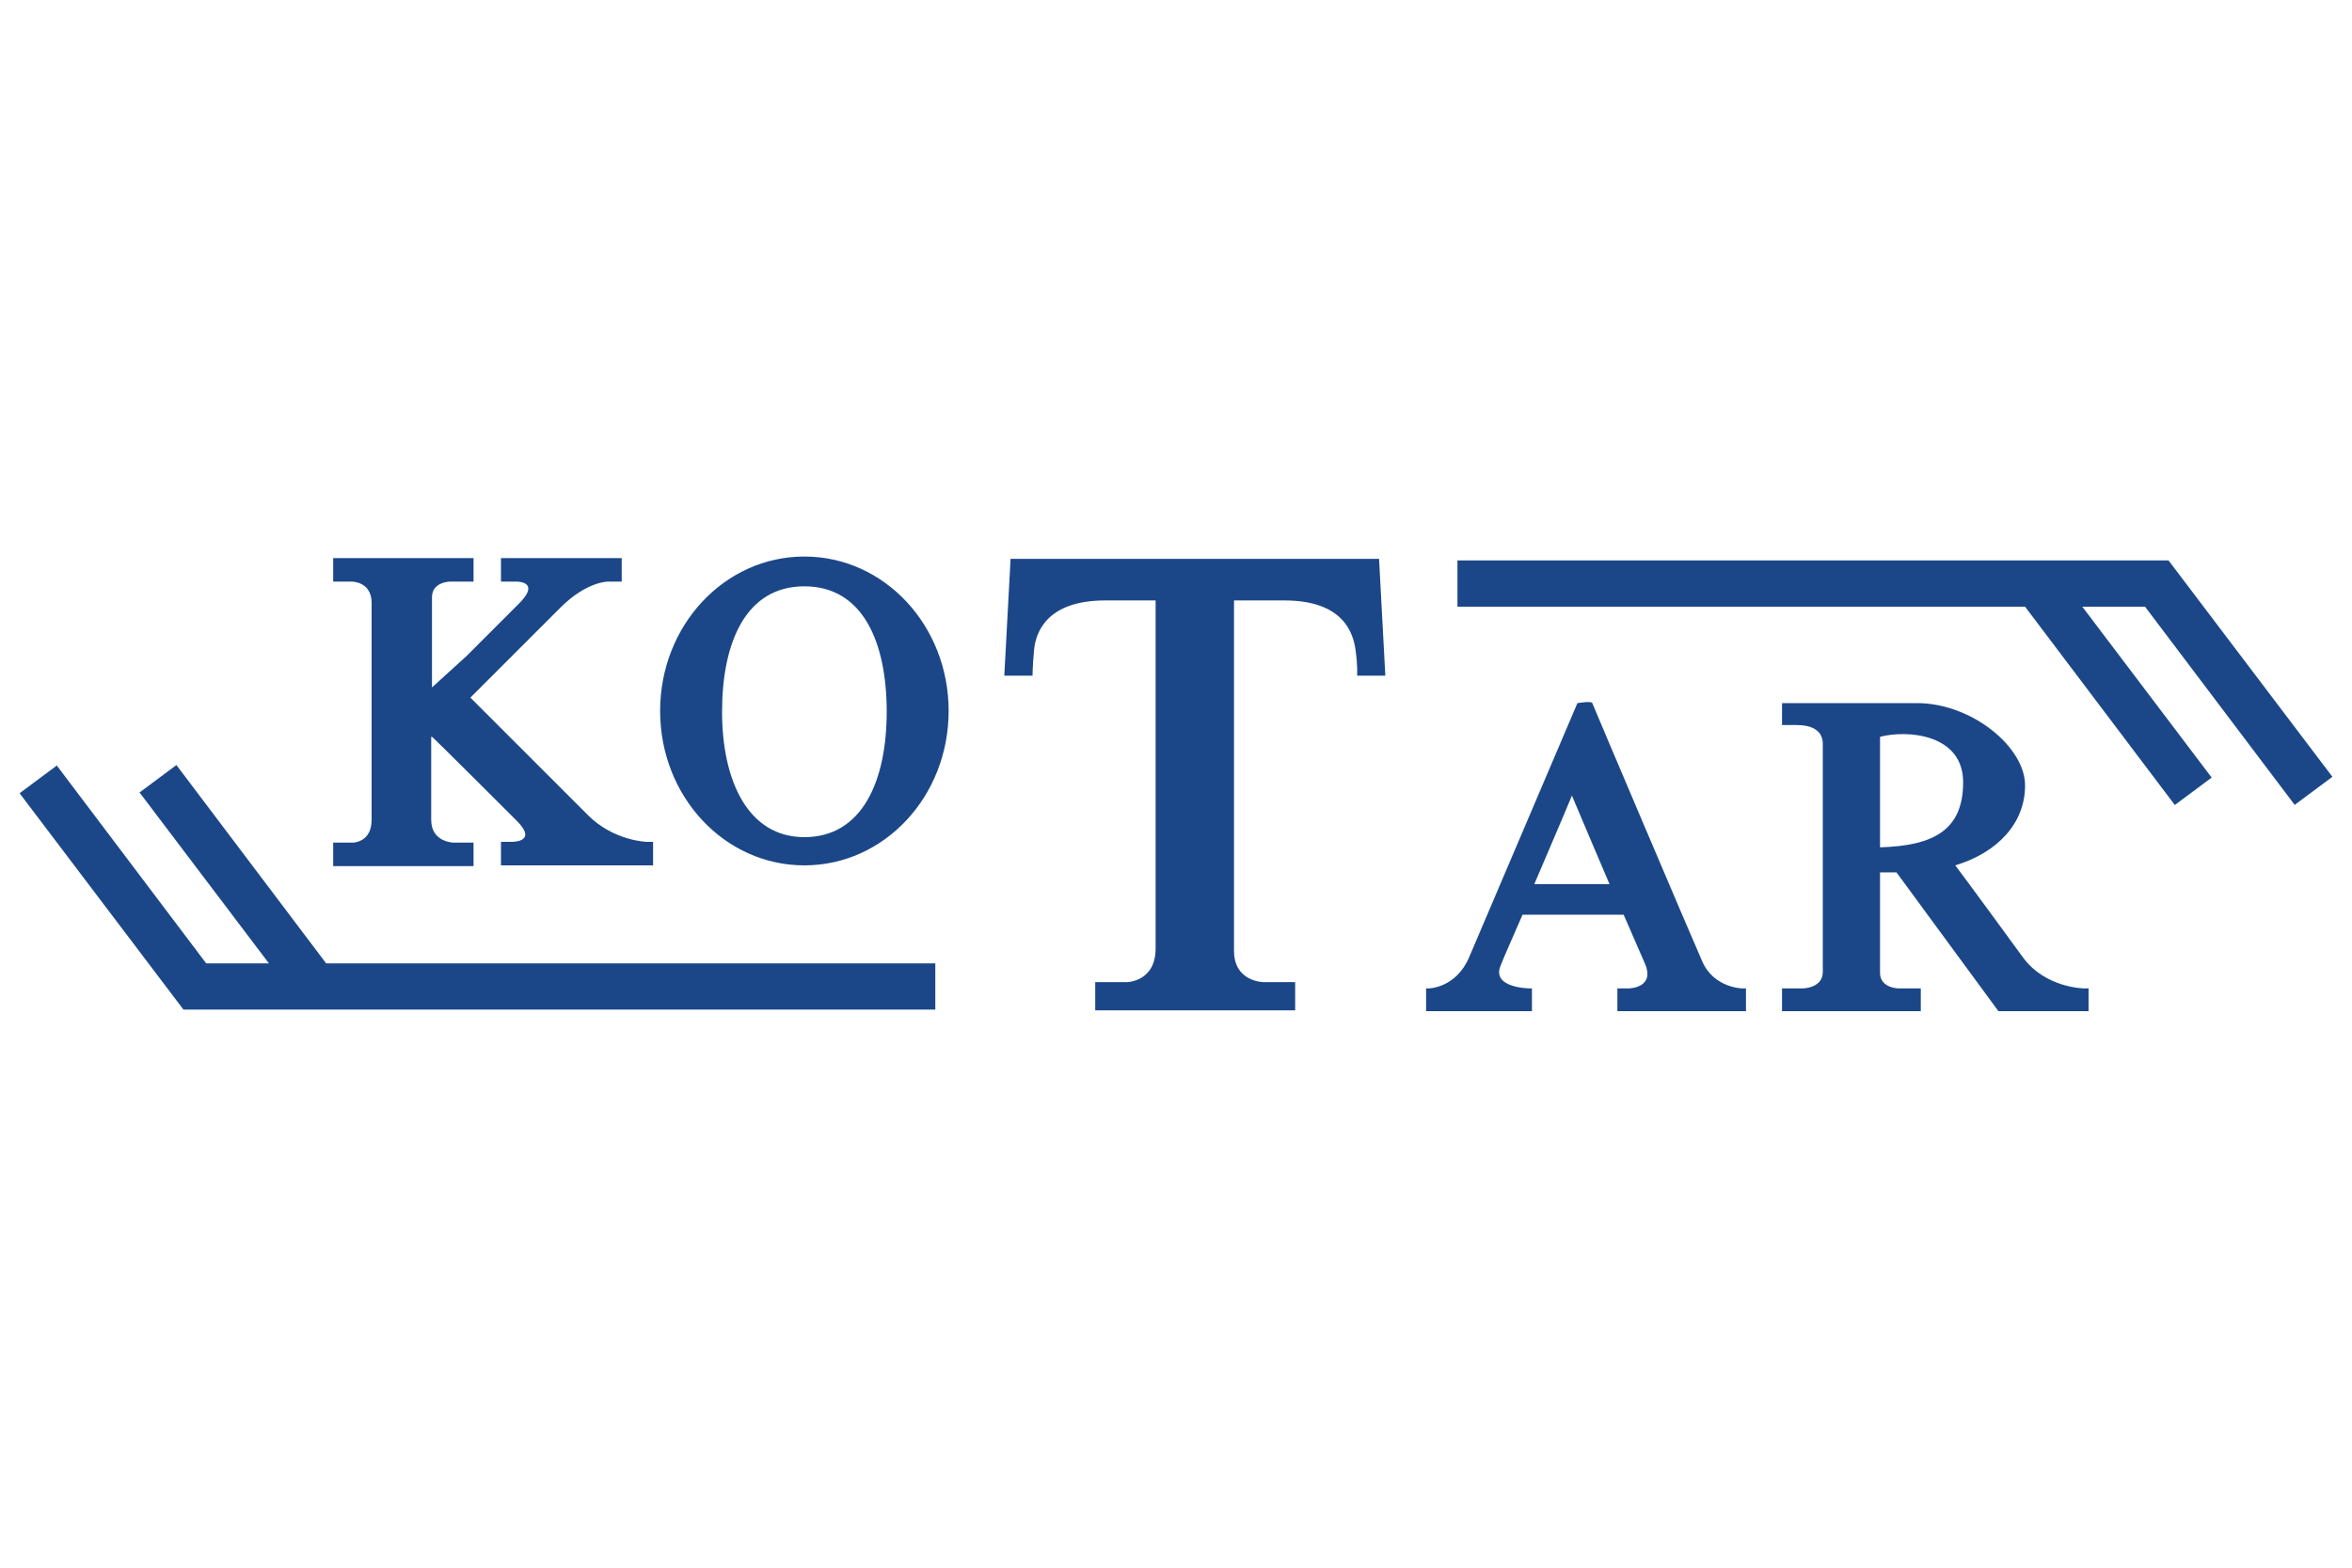
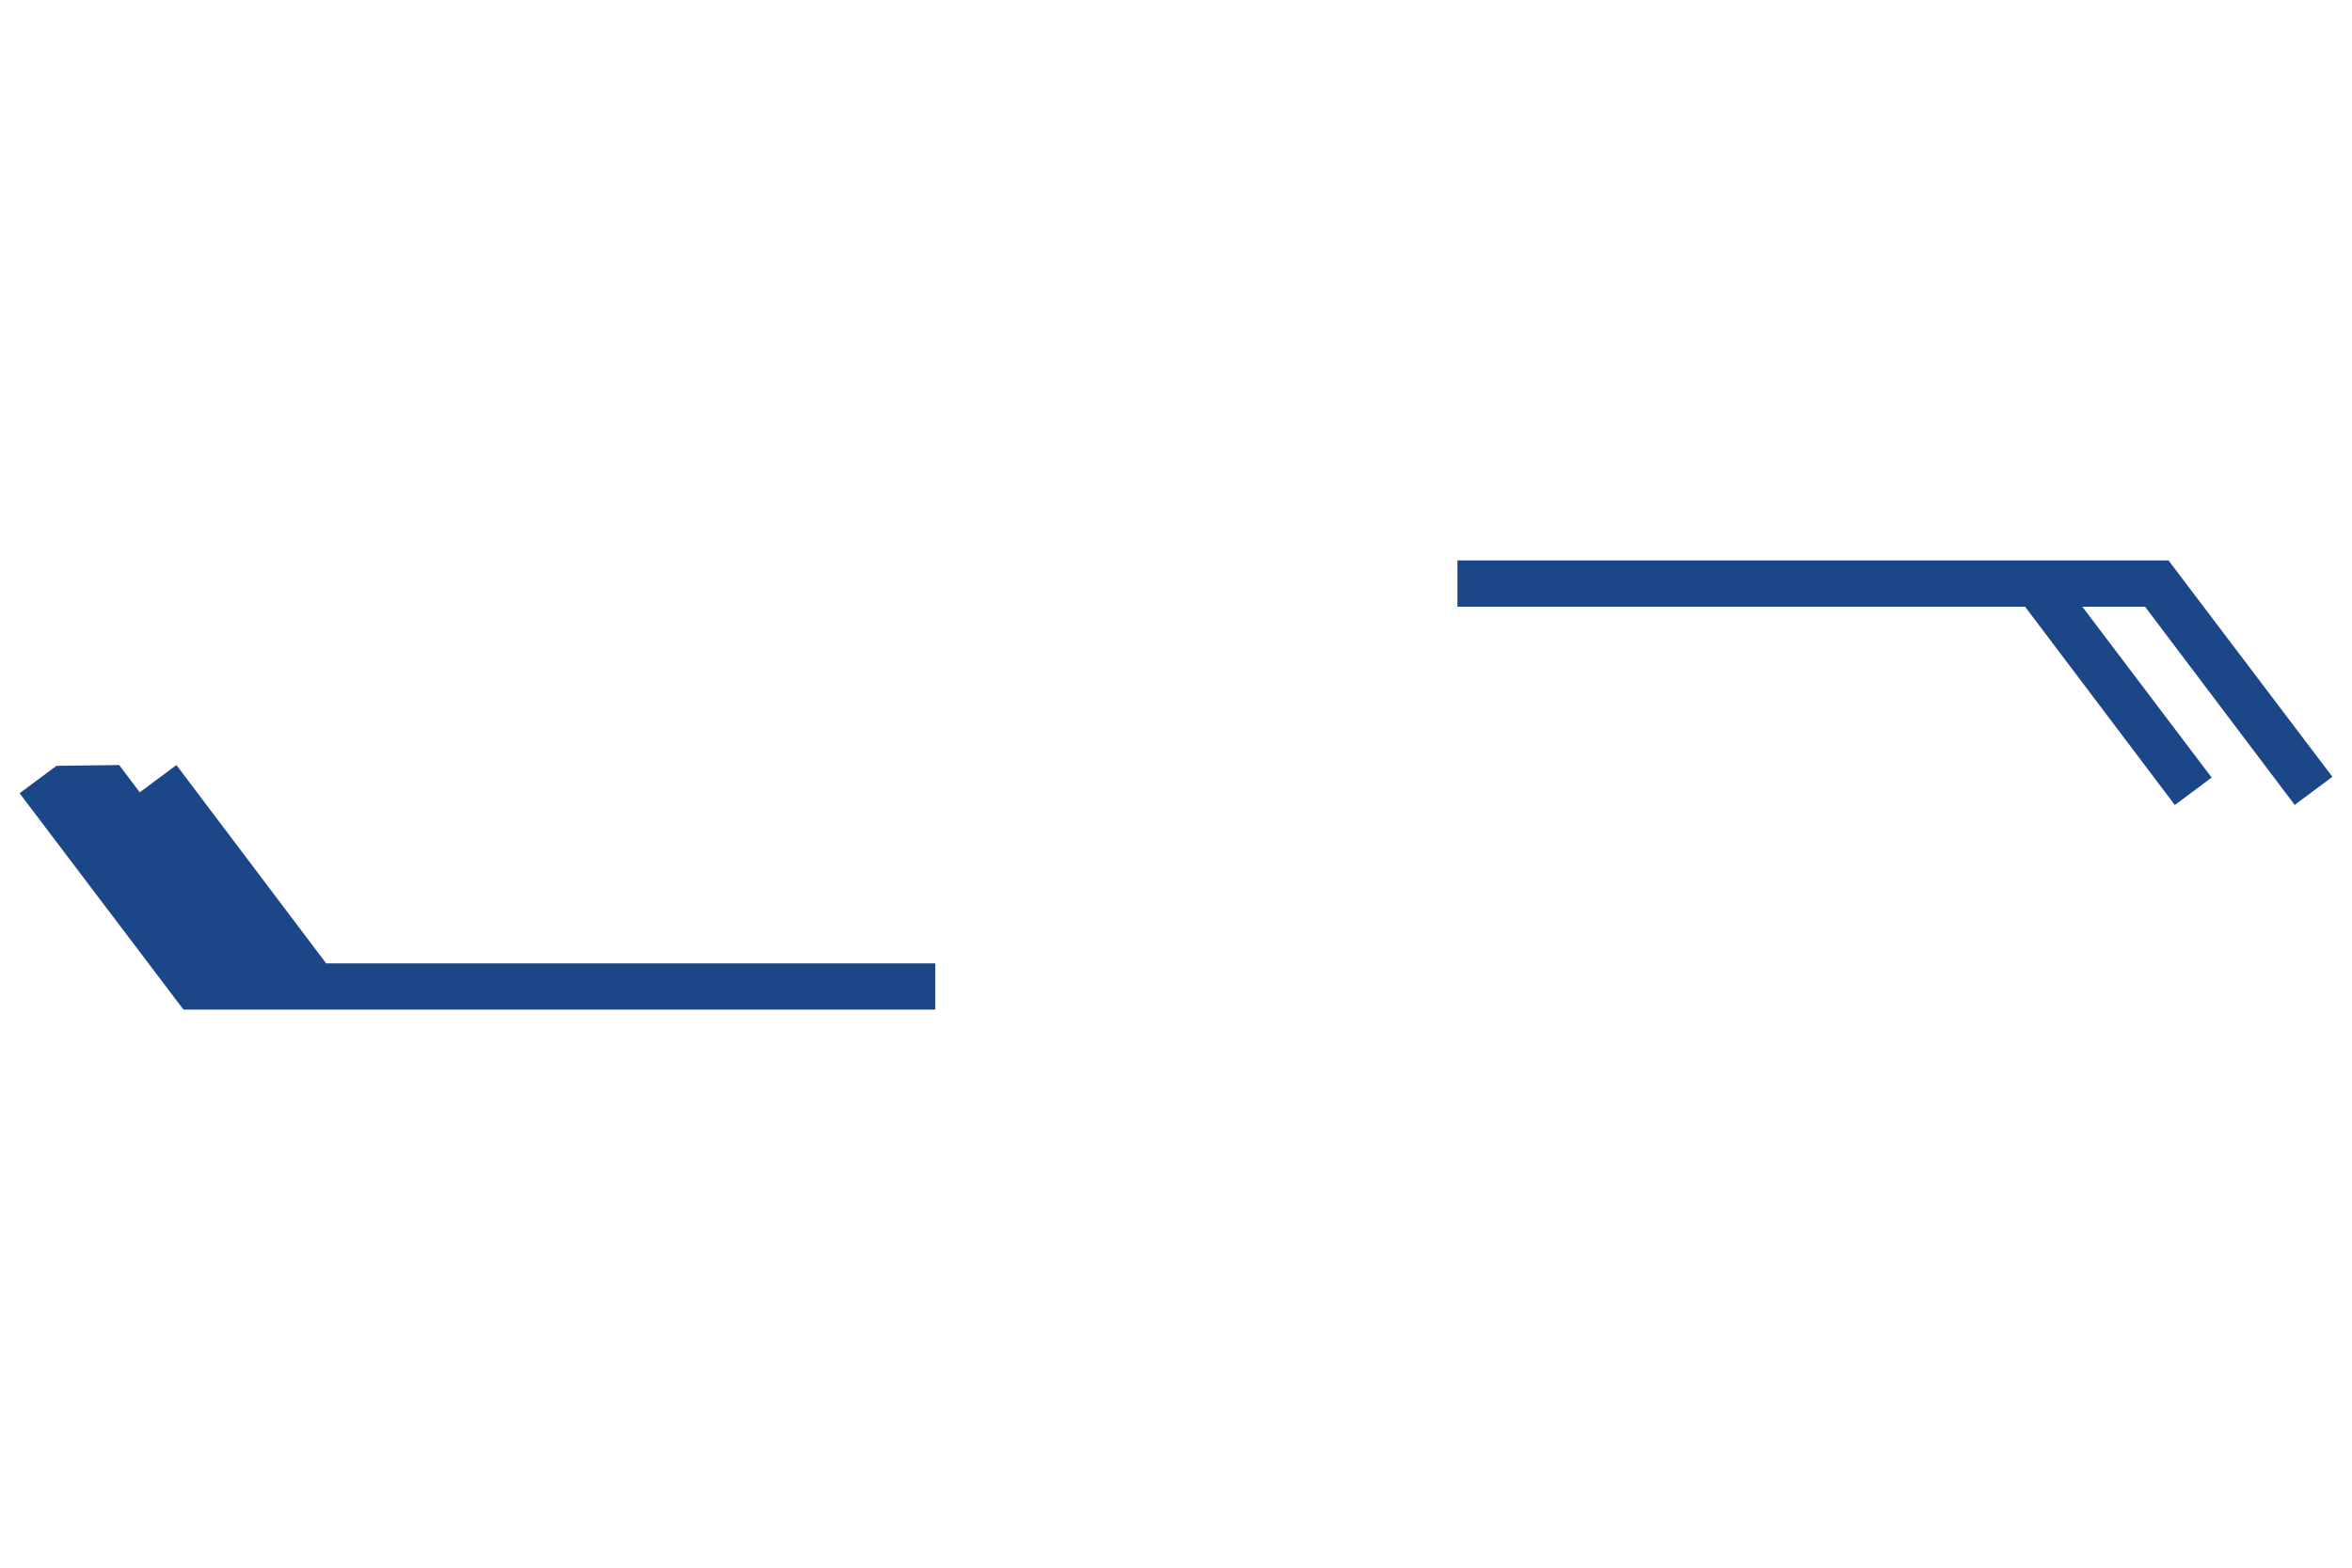
<svg xmlns="http://www.w3.org/2000/svg" id="kotar" version="1.1" viewBox="0 0 300 200">
  <defs>
    <style>
      .st0 {
        fill: #1b4788;
      }
    </style>
  </defs>
-   <path class="st0" d="M82.5,107.4s-4.2-.1-7.5-3.4l-15-15,11.5-11.5c3.3-3.3,6-3.3,6-3.3h1.8v-3h-15.4v3h2c.5,0,2.9.2.3,2.8l-6.7,6.7-4.4,4v-11.5c0-1.9,2.1-2,2.3-2h3v-3h-17.9v3h2.4s2.5,0,2.5,2.7v27.7c0,2.9-2.4,2.9-2.4,2.9h-2.5v3h17.9v-3h-2.5s-2.9,0-2.9-2.9v-10.6h.1c0-.1,10.8,10.7,10.8,10.7,2.7,2.7-.4,2.7-.7,2.7h-1.3v3h19.4v-3h-1ZM102.6,71c-10.2,0-18.4,8.8-18.4,19.7s8.2,19.7,18.4,19.7,18.4-8.8,18.4-19.7-8.2-19.7-18.4-19.7M102.6,106.8c-7.2,0-10.5-7.2-10.5-16s3-16,10.5-16,10.5,7.2,10.5,16-3.1,16-10.5,16M176.7,86.2l-.8-14.9h0s0,0,0,0h-47l-.8,14.9h3.6s0-1.2.2-3.3,1.5-6.3,9.1-6.3h6.4v44.4c0,4.3-3.7,4.3-3.7,4.3h-4v3.6h25.5v-3.6h-4s-3.8,0-3.8-4v-44.7h6.4c7.6,0,8.8,4.2,9.1,6.3.3,2.1.2,3.3.2,3.3h3.6,0ZM222.3,126.1s-3.7,0-5.2-3.5c-1.5-3.4-13.9-32.6-14-32.9s-1.9,0-1.9,0c0,0-12.6,29.6-13.8,32.4-1.7,4-5.2,4-5.2,4h-.3v2.9h13.5v-2.9h-.2s-5,0-3.8-2.9c.3-.8,1.4-3.3,2.8-6.5h12.9c1.3,3,2.3,5.3,2.7,6.2,1.4,3.2-2.1,3.2-2.1,3.2h-1.4v2.9h16.4v-2.9h-.4ZM195.7,112.8c1.6-3.8,3.4-7.9,4.8-11.3,1.3,3.1,3.1,7.3,4.8,11.3h-9.6,0ZM265.9,126.1s-5,0-7.9-4c-1.9-2.6-6.2-8.5-8.6-11.7,5.3-1.6,8.9-5.3,8.9-10.2s-6.8-10.5-13.8-10.5h-17.2v2.8h1.9c1.4,0,3.3.4,3.3,2.4v29.1c0,2.1-2.6,2.1-2.6,2.1h-2.6v2.9h17.7v-2.9h-2.8s-2.4,0-2.4-2v-12.8h2.1l13,17.7h0s11.5,0,11.5,0v-2.9h-.5,0ZM239.8,94c3.4-.9,10.6-.4,10.6,5.8s-3.9,8.1-10.6,8.3v-14Z" />
-   <path class="st0" d="M292.8,102.6l4.7-3.5-20.9-27.6h0s-90.7,0-90.7,0v5.9h72.4l19.1,25.3,4.7-3.5-16.5-21.8h8l19.1,25.3ZM7.2,97.7l-4.7,3.5,20.9,27.6h0s95.9,0,95.9,0v-5.9H41.6l-19.1-25.3-4.7,3.5,16.5,21.8h-8l-19.1-25.3Z" />
+   <path class="st0" d="M292.8,102.6l4.7-3.5-20.9-27.6h0s-90.7,0-90.7,0v5.9h72.4l19.1,25.3,4.7-3.5-16.5-21.8h8l19.1,25.3ZM7.2,97.7l-4.7,3.5,20.9,27.6h0s95.9,0,95.9,0v-5.9H41.6l-19.1-25.3-4.7,3.5,16.5,21.8l-19.1-25.3Z" />
</svg>